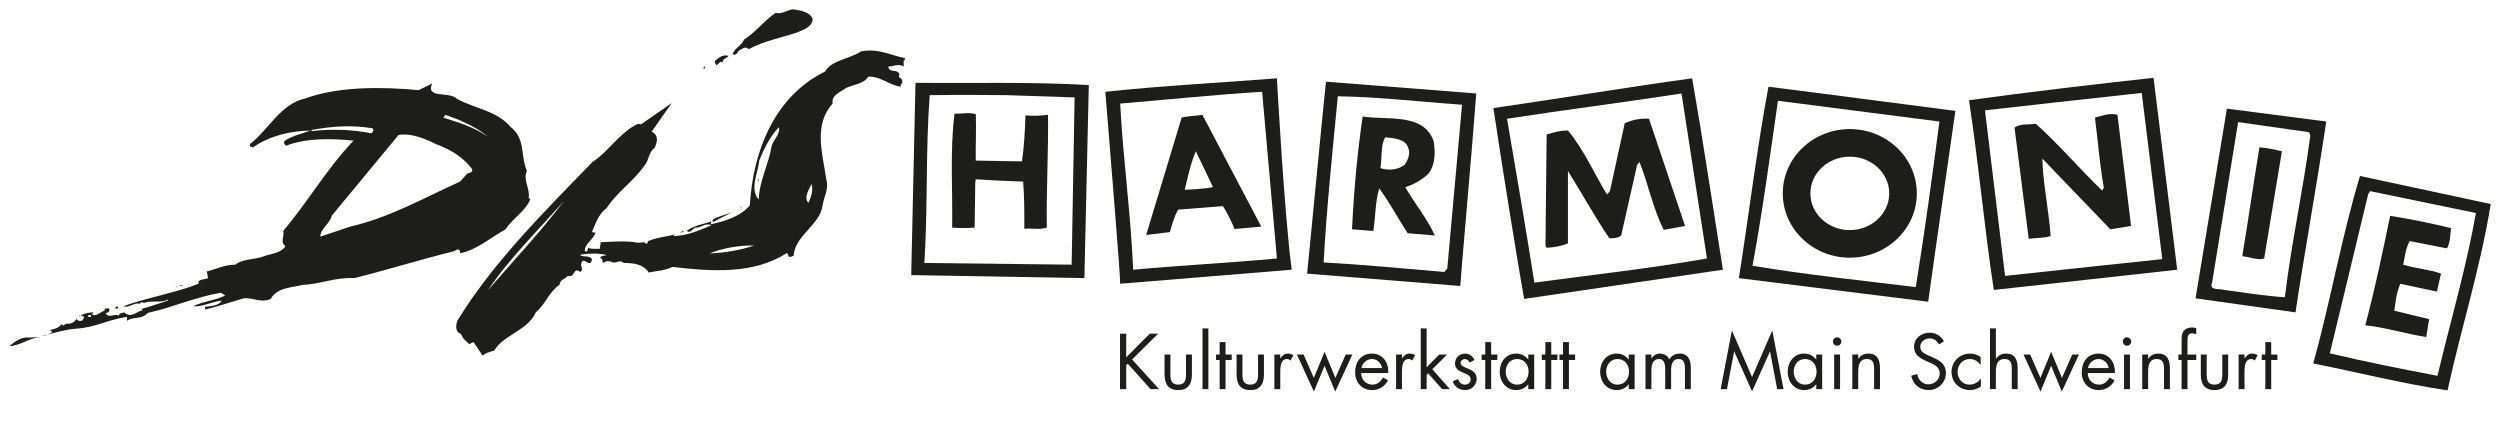
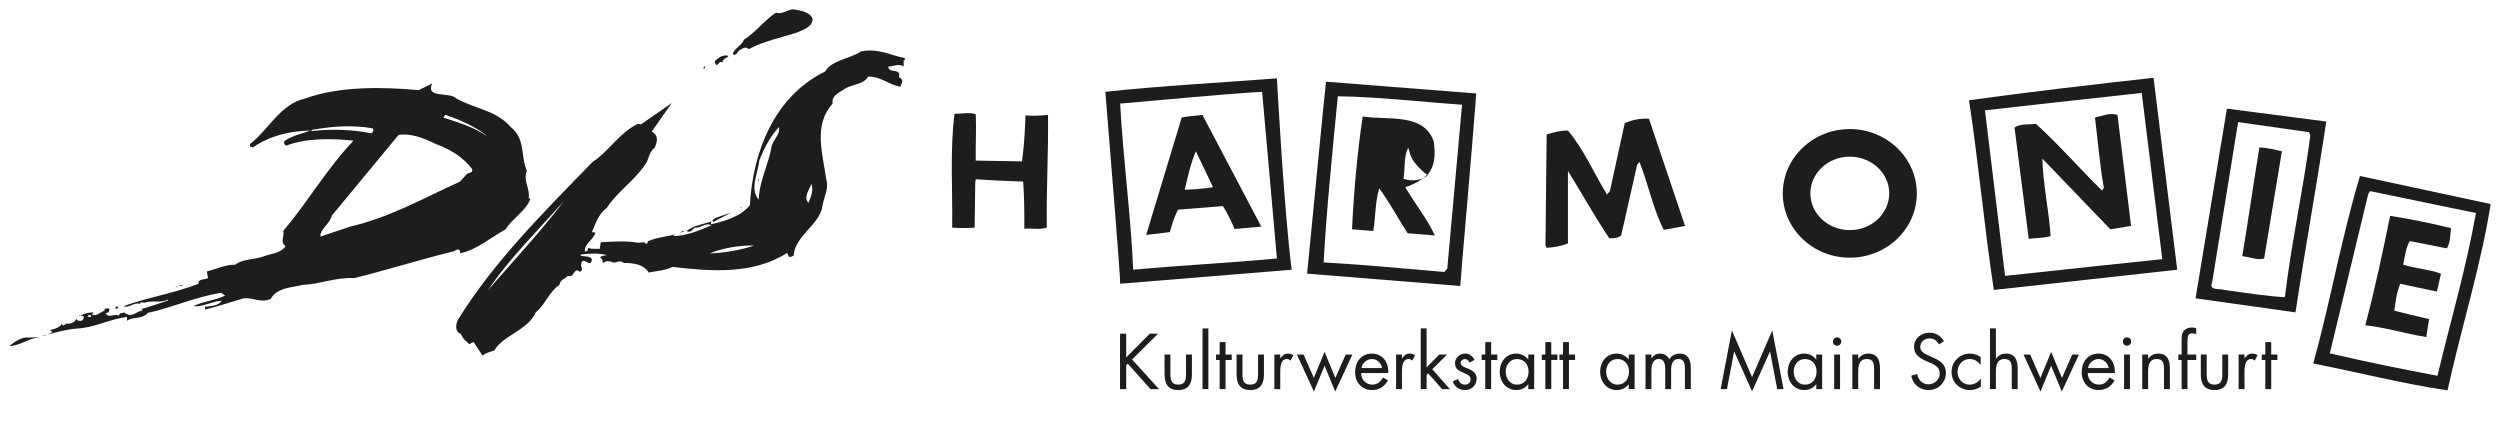
<svg xmlns="http://www.w3.org/2000/svg" version="1.1" id="Ebene_1" x="0px" y="0px" viewBox="0 0 391.046 66.478" style="enable-background:new 0 0 391.046 66.478;" xml:space="preserve">
  <style type="text/css">
	.st0{fill:#1D1D1B;}
</style>
  <g>
    <g>
      <path class="st0" d="M179.852,52.188h1.3l-4.073,4.038l4.211,4.637h-1.334l-3.555-3.981    l-0.242,0.242v3.739h-0.966v-8.675h0.966v3.716L179.852,52.188z" />
      <path class="st0" d="M183.075,58.47c0,0.909,0.104,1.691,1.22,1.691    s1.22-0.783,1.22-1.691v-3.014h0.92v3.118c0,1.438-0.541,2.439-2.14,2.439    s-2.14-1.001-2.14-2.439v-3.118h0.92V58.47z" />
      <path class="st0" d="M189.014,60.863h-0.92V51.371h0.92V60.863z" />
      <path class="st0" d="M191.696,60.863h-0.92v-4.556h-0.564v-0.851h0.564v-1.944h0.92    v1.944h0.966v0.851h-0.966V60.863z" />
      <path class="st0" d="M194.342,58.47c0,0.909,0.104,1.691,1.22,1.691    s1.22-0.783,1.22-1.691v-3.014h0.92v3.118c0,1.438-0.541,2.439-2.14,2.439    s-2.14-1.001-2.14-2.439v-3.118h0.92V58.47z" />
      <path class="st0" d="M200.258,56.042h0.023c0.322-0.425,0.598-0.736,1.197-0.736    c0.311,0,0.563,0.104,0.828,0.253l-0.438,0.84    c-0.184-0.126-0.311-0.242-0.552-0.242c-1.013,0-1.059,1.3-1.059,2.002v2.704    h-0.921v-5.407h0.921V56.042z" />
      <path class="st0" d="M205.506,59.114l1.68-4.073l1.691,4.073l1.61-3.658h1.047    l-2.681,5.787l-1.668-4.027l-1.668,4.027l-2.658-5.787h1.047L205.506,59.114z" />
      <path class="st0" d="M212.907,58.355c0.011,1.001,0.725,1.807,1.771,1.807    c0.782,0,1.288-0.472,1.646-1.116l0.782,0.449    c-0.518,0.966-1.393,1.519-2.497,1.519c-1.61,0-2.646-1.231-2.646-2.784    c0-1.599,0.932-2.922,2.623-2.922c1.737,0,2.657,1.438,2.565,3.049H212.907z     M216.185,57.573c-0.126-0.782-0.782-1.415-1.588-1.415    c-0.793,0-1.529,0.633-1.645,1.415H216.185z" />
      <path class="st0" d="M219.294,56.042h0.022c0.322-0.425,0.599-0.736,1.197-0.736    c0.311,0,0.563,0.104,0.828,0.253l-0.438,0.84    c-0.184-0.126-0.311-0.242-0.552-0.242c-1.013,0-1.059,1.3-1.059,2.002v2.704    h-0.921v-5.407h0.921V56.042z" />
      <path class="st0" d="M223.15,57.458l1.967-2.002h1.231l-2.312,2.301l2.75,3.106h-1.22    l-2.175-2.462l-0.241,0.241v2.221h-0.921V51.371h0.921V57.458z" />
      <path class="st0" d="M229.87,56.71c-0.127-0.288-0.403-0.552-0.736-0.552    c-0.322,0-0.667,0.253-0.667,0.598c0,0.495,0.621,0.679,1.254,0.943    s1.254,0.645,1.254,1.553c0,1.024-0.828,1.76-1.829,1.76    c-0.909,0-1.623-0.518-1.91-1.369l0.816-0.345    c0.23,0.506,0.495,0.863,1.104,0.863c0.495,0,0.875-0.334,0.875-0.829    c0-1.208-2.439-0.794-2.439-2.497c0-0.909,0.736-1.53,1.611-1.53    c0.621,0,1.196,0.438,1.438,1.001L229.87,56.71z" />
      <path class="st0" d="M233.242,60.863h-0.92v-4.556h-0.564v-0.851h0.564v-1.944h0.92    v1.944h0.967v0.851h-0.967V60.863z" />
      <path class="st0" d="M239.974,60.863h-0.921v-0.748h-0.023    c-0.472,0.599-1.104,0.897-1.863,0.897c-1.588,0-2.589-1.346-2.589-2.842    c0-1.542,0.979-2.865,2.601-2.865c0.736,0,1.403,0.345,1.852,0.92h0.023v-0.771    h0.921V60.863z M235.521,58.102c0,1.059,0.621,2.06,1.772,2.06    c1.185,0,1.806-0.955,1.806-2.048c0-1.082-0.679-1.956-1.817-1.956    C236.211,56.158,235.521,57.09,235.521,58.102z" />
      <path class="st0" d="M242.645,60.863h-0.92v-4.556h-0.564v-0.851h0.564v-1.944h0.92    v1.944h0.967v0.851h-0.967V60.863z" />
      <path class="st0" d="M245.407,60.863h-0.921v-4.556h-0.563v-0.851h0.563v-1.944h0.921    v1.944h0.967v0.851h-0.967V60.863z" />
      <path class="st0" d="M255.684,60.863h-0.921v-0.748h-0.023    c-0.472,0.599-1.104,0.897-1.863,0.897c-1.588,0-2.589-1.346-2.589-2.842    c0-1.542,0.979-2.865,2.601-2.865c0.736,0,1.403,0.345,1.852,0.92h0.023v-0.771    h0.921V60.863z M251.231,58.102c0,1.059,0.621,2.06,1.771,2.06    c1.186,0,1.807-0.955,1.807-2.048c0-1.082-0.679-1.956-1.817-1.956    C251.921,56.158,251.231,57.09,251.231,58.102z" />
      <path class="st0" d="M258.309,56.042h0.022c0.288-0.449,0.748-0.736,1.301-0.736    c0.633,0,1.208,0.334,1.495,0.897c0.322-0.598,0.967-0.897,1.622-0.897    c1.381,0,1.727,1.127,1.727,2.267v3.291h-0.921v-3.141    c0-0.702-0.046-1.564-0.989-1.564c-1.059,0-1.174,1.024-1.174,1.841v2.865    h-0.92v-3.072c0-0.667-0.081-1.634-0.967-1.634    c-1.081,0-1.196,1.093-1.196,1.91v2.796H257.388v-5.407h0.921V56.042z" />
      <path class="st0" d="M270.9,51.694l3.152,7.283l3.164-7.283l1.76,9.169h-0.989    l-1.116-5.868h-0.022l-2.796,6.224l-2.784-6.224h-0.023l-1.115,5.868h-0.99    L270.9,51.694z" />
      <path class="st0" d="M285.02,60.863h-0.921v-0.748H284.075    c-0.472,0.599-1.104,0.897-1.863,0.897c-1.588,0-2.589-1.346-2.589-2.842    c0-1.542,0.979-2.865,2.601-2.865c0.736,0,1.403,0.345,1.852,0.92h0.023v-0.771    h0.921V60.863z M280.567,58.102c0,1.059,0.621,2.06,1.771,2.06    c1.186,0,1.807-0.955,1.807-2.048c0-1.082-0.679-1.956-1.817-1.956    C281.257,56.158,280.567,57.09,280.567,58.102z" />
      <path class="st0" d="M288.014,53.419c0,0.368-0.299,0.656-0.656,0.656    c-0.356,0-0.655-0.288-0.655-0.656c0-0.356,0.299-0.656,0.655-0.656    C287.715,52.764,288.014,53.063,288.014,53.419z M287.819,60.863h-0.921v-5.407h0.921    V60.863z" />
      <path class="st0" d="M290.66,56.112h0.022c0.38-0.518,0.875-0.806,1.542-0.806    c1.496,0,1.841,1.082,1.841,2.347v3.21h-0.92v-3.049    c0-0.875-0.069-1.657-1.14-1.657c-1.266,0-1.346,1.173-1.346,2.14v2.565h-0.921    v-5.407h0.921V56.112z" />
      <path class="st0" d="M303.297,53.88c-0.346-0.599-0.76-0.944-1.496-0.944    c-0.771,0-1.438,0.552-1.438,1.346c0,0.748,0.771,1.093,1.358,1.358l0.575,0.253    c1.127,0.495,2.082,1.059,2.082,2.439c0,1.519-1.22,2.681-2.727,2.681    c-1.393,0-2.428-0.897-2.704-2.243l0.943-0.265    c0.127,0.886,0.806,1.61,1.737,1.61c0.933,0,1.783-0.713,1.783-1.691    c0-1.013-0.794-1.358-1.599-1.726l-0.529-0.23    c-1.013-0.46-1.887-0.978-1.887-2.22c0-1.346,1.139-2.209,2.428-2.209    c0.966,0,1.783,0.495,2.243,1.346L303.297,53.88z" />
      <path class="st0" d="M309.811,57.066h-0.023c-0.425-0.541-0.954-0.909-1.68-0.909    c-1.115,0-1.909,0.92-1.909,2.002c0,1.07,0.736,2.002,1.863,2.002    c0.771,0,1.312-0.345,1.761-0.932h0.022v1.231    c-0.529,0.357-1.069,0.552-1.714,0.552c-1.634,0-2.876-1.219-2.876-2.853    c0-1.611,1.3-2.854,2.888-2.854c0.587,0,1.185,0.196,1.668,0.541V57.066z" />
      <path class="st0" d="M312.194,51.371v4.717l0.022,0.023    c0.38-0.518,0.875-0.806,1.542-0.806c1.496,0,1.841,1.082,1.841,2.347v3.21    h-0.92v-3.049c0-0.875-0.069-1.657-1.14-1.657    c-1.266,0-1.346,1.173-1.346,2.14v2.565h-0.921V51.371H312.194z" />
      <path class="st0" d="M319.157,59.114l1.68-4.073l1.691,4.073l1.61-3.658h1.047    l-2.681,5.787l-1.668-4.027l-1.668,4.027l-2.658-5.787h1.047L319.157,59.114z" />
      <path class="st0" d="M326.558,58.355c0.011,1.001,0.725,1.807,1.771,1.807    c0.782,0,1.288-0.472,1.646-1.116l0.782,0.449    c-0.518,0.966-1.393,1.519-2.497,1.519c-1.61,0-2.646-1.231-2.646-2.784    c0-1.599,0.932-2.922,2.623-2.922c1.737,0,2.657,1.438,2.565,3.049H326.558z     M329.836,57.573c-0.126-0.782-0.782-1.415-1.588-1.415    c-0.793,0-1.529,0.633-1.645,1.415H329.836z" />
      <path class="st0" d="M333.359,53.419c0,0.368-0.299,0.656-0.656,0.656    c-0.356,0-0.655-0.288-0.655-0.656c0-0.356,0.299-0.656,0.655-0.656    C333.06,52.764,333.359,53.063,333.359,53.419z M333.163,60.863h-0.921v-5.407h0.921    V60.863z" />
      <path class="st0" d="M336.006,56.112h0.022c0.38-0.518,0.875-0.806,1.542-0.806    c1.496,0,1.841,1.082,1.841,2.347v3.21h-0.92v-3.049    c0-0.875-0.069-1.657-1.14-1.657c-1.266,0-1.346,1.173-1.346,2.14v2.565h-0.921    v-5.407h0.921V56.112z" />
      <path class="st0" d="M342.163,60.863h-0.92v-4.556h-0.507v-0.851h0.507v-2.152    c0-0.449,0-1.012,0.241-1.403c0.3-0.483,0.84-0.679,1.393-0.679    c0.219,0,0.437,0.046,0.655,0.115v0.932c-0.207-0.069-0.391-0.126-0.621-0.126    c-0.748,0-0.748,0.529-0.748,1.484v1.83h1.369v0.851h-1.369V60.863z" />
      <path class="st0" d="M345.167,58.47c0,0.909,0.104,1.691,1.22,1.691    s1.22-0.783,1.22-1.691v-3.014h0.92v3.118c0,1.438-0.54,2.439-2.14,2.439    s-2.14-1.001-2.14-2.439v-3.118h0.92V58.47z" />
      <path class="st0" d="M351.083,56.042h0.022c0.322-0.425,0.599-0.736,1.197-0.736    c0.311,0,0.563,0.104,0.828,0.253l-0.438,0.84    c-0.184-0.126-0.311-0.242-0.552-0.242c-1.013,0-1.059,1.3-1.059,2.002v2.704    h-0.921v-5.407h0.921V56.042z" />
      <path class="st0" d="M355.26,60.863h-0.92v-4.556h-0.564v-0.851h0.564v-1.944h0.92    v1.944h0.967v0.851h-0.967V60.863z" />
    </g>
  </g>
  <g>
    <g>
      <path class="st0" d="M127.101,2.947c0,1.316-1.572,1.755-2.591,2.194    c-2.497,0.79-5.088,1.316-7.402,2.546c-0.463-0.438-0.833-0.175-1.295,0.088    c-0.555,0.176-0.463,1.053-1.204,0.702c0.186-0.877,1.482-1.405,1.76-2.283    c1.758-1.053,3.053-2.896,4.995-4.214c0.833,0.351,1.758-0.439,2.683-0.526    C125.249,1.629,126.731,1.894,127.101,2.947" />
    </g>
    <g>
      <path class="st0" d="M126.454,31.741c0.369-0.878,0.833-1.932,0.462-2.985    C126.638,29.633,125.621,30.776,126.454,31.741 M117.941,38.412    c-2.221-0.086-5.09,0.439-6.94,1.23    C113.315,39.554,115.906,39.117,117.941,38.412 M76.304,45.435    c3.518-4.124,8.329-9.217,11.937-14.045C84.261,35.955,79.636,40.433,76.304,45.435     M121.827,19.889c-1.388,1.492-2.313,3.337-3.054,5.18    c-0.184,1.932-1.573,4.564-0.092,6.145c0.092-2.985,1.572-5.531,2.035-8.427    C120.994,21.822,122.105,20.943,121.827,19.889 M141.535,9.091v0.351h-0.186v0.967    c-0.74-0.528-1.666,0-2.405,0c0.092,1.228,2.034,0.088,1.665,1.667    c0.648,0.263,0.648,0.79,0.277,1.229v0.263    c-1.85-0.263-3.145-1.667-5.088-1.58c-0.648,1.141-2.314,1.229-3.423,1.756    c-0.833,0.615-2.407,1.142-2.129,2.458c-3.053,3.336-1.572,7.813-1.017,11.764    c0.463,1.58-0.278,2.546-0.555,4.126c-0.37,3.073-4.349,4.742-4.534,7.901    c-0.279,0.089-0.463,0.265-0.739,0.175l-0.279-0.614    c-5.273,3.424-11.937,2.898-17.95,2.196c-1.203,0.614-2.498,0.614-3.7,0.877    c-0.833-1.316-2.407-1.493-3.886-1.493c-0.926-0.701-1.204,0.351-2.129-0.263    c-0.278,0-0.74-0.087-0.925,0.175c-0.278,0.265-0.278-0.351-0.37-0.526    c-0.093-0.087-0.093-0.176-0.186-0.087c-0.369-0.351,0.556-0.44,0.926-0.529    c-1.295-0.35-2.776-0.262-4.07-0.087v0.176c0.555,0.175,1.388,0,1.758,0.527    c-0.186,1.667-1.389-0.616-1.666,0.702c-0.186,0.528,0.463,0.879-0.186,1.317    c-1.111-0.879-0.739,0.966-1.942,0.615c-0.371,0.526-1.111,0.438-1.296,1.405    c-1.665,1.141-2.128,2.984-3.7,4.3c-1.203,2.81-5.182,3.601-6.477,5.969    c-0.833,0.265-1.296,0.353-1.85,0.791l-1.389-2.107    c-0.277,0.089-0.463,0.177-0.647,0.352l-0.926-0.879l-0.462-0.791    c-0.925-0.26-0.74-1.492-0.463-2.105c5.551-9.043,13.508-16.944,21.096-24.756    c2.589-1.669,4.255-4.654,7.125-5.97l0.461,0.088l4.812-3.337l-3.145,4.477    c1.201,0.615,0.832,1.668,0.462,2.547c-1.019,0.702-0.833,1.931-1.573,2.72    c-1.666,2.459-4.349,4.216-5.922,6.673c-1.295,0.965-1.758,2.458-2.312,3.775    l0.554,0.087c-0.277,1.054-1.757,1.757-1.665,2.899    c0.555,0.174,0.37-0.352,0.555-0.529c0.464,0.265,1.203,0.088,1.757,0.177    l0.185-1.053c2.036-0.088,3.98-0.263,5.831,0.086l1.017-0.086    c0,0.086,0.092,0.175,0.092,0.175c0.556,0.176,0.278-0.175,0.462-0.352    c1.481-0.614,2.962-0.702,4.257-1.053l-0.37,0.265    c2.128,0,4.072-0.88,6.014-1.669c-0.833-0.527-1.665,0.438-2.499,0.351    c-0.462,0.087-0.646,0.965-1.387,0.526c1.111-0.877,2.591-1.053,3.886-1.492    l-0.094,0.439c2.13-0.439,4.721-1.23,6.107-2.985    c0.464-8.164,3.702-16.944,11.751-20.893c1.111-1.845,3.795-1.932,5.646-3.161    C137.37,7.511,139.314,8.652,141.535,9.091" />
    </g>
    <g>
      <path class="st0" d="M113.962,8.74c-0.186,0.351-1.019,0.439-0.925,1.053    c-0.463-0.439-0.741,0.528-1.019,0.353c-0.092-0.177-0.276-0.353-0.184-0.616    C112.39,9.005,113.129,8.477,113.962,8.74" />
    </g>
    <g>
      <path class="st0" d="M110.262,10.408c0.092,0.176-0.092,0.263-0.186,0.439v-0.439    H110.262z" />
    </g>
    <g>
      <path class="st0" d="M197.419,14.359c-7.309,0.439-14.805,1.229-22.206,1.843    c0.463,8.692,1.665,17.295,2.037,25.986c7.679-0.702,14.895-1.053,22.483-1.755    L197.419,14.359z M202.046,42.188l-26.833,2.195    c0.093-0.614-1.573-20.717-2.314-30.024c8.976-0.965,17.858-1.404,26.834-2.108    C199.733,12.251,200.842,32.971,202.046,42.188" />
    </g>
    <g>
      <path class="st0" d="M335.003,14.534c-5.179,0.546-24.518,2.722-24.518,2.722    l3.144,25.899c7.958-0.878,24.591-2.621,24.591-2.621L335.003,14.534z     M340.555,42.188c-9.53,1.053-18.968,2.108-28.684,3.161    c-1.478-9.656-2.404-20.016-3.885-29.672c9.529-1.318,19.43-2.459,28.867-3.512    L340.555,42.188z" />
    </g>
    <g>
-       <path class="st0" d="M266.998,40.433l-3.978-25.811    c-9.068,1.406-18.229,2.547-27.296,3.951c1.481,8.603,2.942,17.151,4.283,25.636    C248.981,42.982,258.022,42.012,266.998,40.433 M269.495,42.188l-31.088,4.566    c-0.733-3.911-3.608-21.684-4.81-29.849c10.362-1.493,20.818-3.248,31.087-4.654    C266.349,21.733,267.923,32.356,269.495,42.188" />
-     </g>
+       </g>
    <g>
      <path class="st0" d="M226.38,42.012l2.312-25.635c-6.477-0.439-13.046-1.228-19.431-1.316    c-0.831,8.603-1.756,17.471-2.219,25.986c6.291,0.351,12.582,0.965,18.873,1.492    L226.38,42.012z M230.913,14.622c-0.647,8.779-2.497,29.321-2.497,30.111    l-23.965-1.932c0.093-0.613,2.671-27.674,2.96-30.023L230.913,14.622z" />
    </g>
    <g>
-       <path class="st0" d="M157.541,14.886c0,0-7.957-0.088-12.12,0    c-0.648,8.603-0.278,17.645-0.832,26.248l23.037,0.263l0.462-26.16    L157.541,14.886z M170.309,13.305l-0.692,30.196l-27.077-0.471l0.013-0.929    l0.646-29.147C152.637,13.042,161.151,12.779,170.309,13.305" />
-     </g>
+       </g>
    <g>
      <path class="st0" d="M58.262,20.065c-3.239-0.526-6.107-0.351-9.53,0.264v0.175    c3.053-0.351,6.385-0.263,9.345,0.351    C58.355,20.68,58.539,20.329,58.262,20.065 M14.221,49.562v-0.262    c-0.185-0.088-0.556,0-0.462,0.262H14.221z M76.304,21.382    c-1.851-1.58-4.348-2.634-6.661-3.424l-0.278,0.439    C71.77,19.188,74.176,19.89,76.304,21.382 M73.808,26.385    c-1.482-1.93-3.518-3.071-5.646-3.862c-1.758-0.878-3.979-1.756-5.829-1.405    L51.877,33.76c-0.184,1.142-1.85,2.107-1.757,3.248l4.719-1.579    c6.107-1.406,11.473-4.477,17.117-7.024l1.109-1.228    C73.436,27.001,74.084,27.001,73.808,26.385 M67.607,13.042    c-1.109,2.457,2.683,1.229,3.794,2.369c2.96,1.671,6.107,1.757,8.512,4.479    c2.313,1.844,1.48,4.477,2.499,6.848c-0.649,1.492,0.554,2.72,0.276,4.301    h0.278c-0.554,1.845-2.775,3.073-3.886,4.828    c-2.482,1.394-4.504,3.223-7.16,3.764c0.106-0.05,0.036-0.263,0.036-0.338    c-0.278-0.53-0.555-0.176-0.925,0c-4.996,1.227-10.364,2.894-15.637,4.212    c-2.868-0.175-5.367,0.965-8.049,1.055c-1.574,0.437-3.981,0.349-4.998,2.194    c-1.664,0.7-2.683-0.264-4.255-0.088c-2.128,0.614-3.886,1.228-6.014,1.755    v-0.439c0.924-0.088,2.22-0.175,2.59-0.965    c-1.573,0.177-3.145,1.051-4.44,0.877c1.573-0.789,3.421-0.877,4.995-1.667    l-0.647-0.44c-4.164,0.703-7.494,2.281-11.473,3.161    c-0.833,1.053-2.314,0.527-3.239,1.228v-0.614    c-3.052,0.439-4.904,1.669-7.957,1.844c-1.689,0.145-2.932,0.535-4.416,0.911    c-0.291,0.131-0.607,0.23-0.95,0.23c0.331-0.073,0.645-0.151,0.95-0.23    c0.259-0.117,0.497-0.259,0.715-0.383c-0.17-0.082-0.262-0.314-0.495-0.279    c0.731-0.17,1.615-0.357,1.975-1.039c0.088,0.659,0.499,0.005,0.78-0.007    c0.236,0.125,1.362-0.098,1.441-0.783c0.094,0.262,0.556,0.527,1.019,0.262    c0-0.175,0.277-0.262,0.185-0.526c-0.097-0.135-0.343-0.202-0.53-0.209    l-0.211,0.122c-0.089-0.084,0.036-0.128,0.211-0.122    c0.543-0.289,1.276-0.493,2.009-0.493v0.177c-0.184,0-0.184,0.087-0.276,0.087    c0.74,0.527,1.387-0.352,2.034-0.527c-0.092-0.439,0.464-0.352,0.74-0.352    c0.093,0.439-0.092,0.703-0.554,0.703c0.37,0.965,1.48,0,2.036,0.438    c0.184-0.526,0.461-0.349,0.833-0.526c1.202,0.966,1.756-0.088,2.96-0.35    l-0.277-0.175c0.833-0.177,2.775-0.881,4.163-1.318v-0.176    c-0.926,0.613-2.591,0.087-3.702,0.527c-0.277-0.088-0.647-0.174-0.647,0.175    c-0.925-0.349-1.666,0.702-2.591,0.351c3.517-1.316,7.957-2.018,11.751-3.51    c-0.186-0.791,1.018-0.616,1.48-0.879l-0.184-1.053    c1.479-0.351,2.775-1.054,4.44-1.054c1.11-0.878,2.868-0.789,4.257-1.229    c1.202-0.527,2.775-0.439,3.608-1.667c-0.925-0.615-0.092-1.668-0.37-2.371    c3.886-4.565,6.754-9.658,11.01-14.133c-3.424-0.353-7.308-0.441-10.548,0.788    c-0.278-0.176-0.462-0.527-0.184-0.788c1.202-0.792,2.868-1.143,3.977-1.582    c-3.238,0.088-6.291,0.79-8.974,2.635c-0.185,0-0.277-0.177-0.462-0.088v-0.44    c2.96-2.282,4.718-6.233,8.605-7.112c5.273-1.93,12.027-1.842,17.764-1.316    C66.22,13.744,66.96,13.393,67.607,13.042" />
    </g>
    <g>
-       <path class="st0" d="M303.36,19.011l-25.26-3.247    c-1.202,8.428-2.405,17.294-3.977,25.809c8.419,1.406,17.023,2.282,25.535,3.337    C301.047,36.394,302.248,27.528,303.36,19.011 M305.859,17.344    c-1.39,9.832-2.869,19.842-4.257,29.85l-29.607-3.688    c1.572-10.009,2.775-20.018,4.625-29.937    C286.521,14.798,296.144,16.115,305.859,17.344" />
-     </g>
+       </g>
    <g>
      <path class="st0" d="M361.374,21.206l-0.186-0.526l-11.103-1.581l-4.072,25.108    c-0.555,1.317,1.204,0.879,1.852,1.141c3.33,0.439,6.476,0.967,9.529,1.141    C358.413,37.974,360.263,29.722,361.374,21.206 M363.871,19.011    c-1.48,9.921-3.33,20.017-4.812,29.849l-15.635-2.195    c1.664-10.009,4.904-29.672,4.904-29.672L363.871,19.011z" />
    </g>
    <g>
      <path class="st0" d="M152.637,17.87c0.088,2.535-0.053,5.044-0.012,7.249l7.231,0.125    c0.319-2.15,0.471-4.887,0.553-7.198c1.107,0.097,2.221,0.087,3.517-0.088    c0.092,5.53-0.278,11.676-0.184,17.645c-1.019,0.351-2.221,0.089-3.518,0.175    c0.002-2.929,0.002-5.002-0.184-7.373c-2.591-0.088-4.916-0.188-7.415-0.364    l-0.079,0.538l-0.093,7.024c-1.295,0.089-2.406,0.089-3.516,0    c0.092-5.706-0.371-12.115,0.37-17.821    C150.738,17.814,151.528,17.518,152.637,17.87" />
    </g>
    <g>
      <path class="st0" d="M333.339,35.341l-3.24,0.527L319.459,24.806    c0.092,3.95,1.019,7.989,1.295,12.116c-1.017,0.35-2.312,0.263-3.423,0.437    l-2.221-17.381c0.833-0.702,2.313-0.439,3.332-0.615    c3.516,3.16,6.846,7.022,10.362,10.446l0.277-0.438    c-0.646-3.6-0.925-7.287-1.389-10.974c1.112-0.262,2.222-0.79,3.518-0.439    L333.339,35.341z" />
    </g>
    <g>
      <path class="st0" d="M189.734,29.267l-2.677-5.603c-0.75,1.692-1.281,4.009-1.744,6.026    C185.313,29.69,188.592,29.549,189.734,29.267 M197.284,35.442l-4.171,0.377    c-0.2-0.518-1.093-2.498-1.84-3.582l-6.991,0.558    c-0.648,1.141-0.927,2.283-1.295,3.512L179.285,36.745l5.552-18.348    c1.018-0.263,2.22-0.263,3.238-0.439L197.284,35.442z" />
    </g>
    <g>
-       <path class="st0" d="M220.272,23.137c-0.462-1.492-2.312-1.492-3.607-1.667    c-0.741,1.316-0.465,3.248-0.741,4.829c1.295,0.438,2.777,0.264,3.794-0.528    C220.272,24.981,220.643,23.928,220.272,23.137 M224.251,22.084    c0.278,1.757,0.278,3.687-0.832,5.093c-1.02,0.964-2.221,1.667-3.609,2.106    c1.479,2.546,3.424,4.916,4.627,7.551l-4.256-0.352    c-1.48-2.283-2.776-4.742-4.442-7.023c-0.648,2.193-0.556,4.301-0.925,6.672    l-3.331-0.263c0.276-5.883,0.832-12.027,1.665-17.647    C217.035,18.836,222.677,17.607,224.251,22.084" />
+       <path class="st0" d="M220.272,23.137c-0.741,1.316-0.465,3.248-0.741,4.829c1.295,0.438,2.777,0.264,3.794-0.528    C220.272,24.981,220.643,23.928,220.272,23.137 M224.251,22.084    c0.278,1.757,0.278,3.687-0.832,5.093c-1.02,0.964-2.221,1.667-3.609,2.106    c1.479,2.546,3.424,4.916,4.627,7.551l-4.256-0.352    c-1.48-2.283-2.776-4.742-4.442-7.023c-0.648,2.193-0.556,4.301-0.925,6.672    l-3.331-0.263c0.276-5.883,0.832-12.027,1.665-17.647    C217.035,18.836,222.677,17.607,224.251,22.084" />
    </g>
    <g>
      <path class="st0" d="M263.575,35.341l-3.33,0.614c-1.666-3.248-2.407-7.111-3.796-10.623    l-0.369,0.439l-2.498,11.063c-0.463,0.438-1.297,0.438-1.85,0.438    c-2.313-3.424-4.35-7.11-6.477-10.534V38.063    c-1.018,0.439-2.129,0.614-3.332,0.7l-0.184-0.351l0.184-17.381    c1.203-0.351,2.036-0.614,3.332-0.614c2.498,2.985,4.07,6.672,6.106,10.008    l0.463-0.528l2.312-10.621c1.111-0.528,2.499-0.79,3.794-0.704L263.575,35.341z    " />
    </g>
    <g>
      <path class="st0" d="M356.932,23.664l-2.777,16.769c-1.018,0.351-2.221-0.265-3.422-0.351    c0.925-5.62,1.758-11.413,2.683-17.032    C354.711,23.137,355.823,23.401,356.932,23.664" />
    </g>
    <g>
      <path class="st0" d="M387.28,33.321l-16.563-3.424l-0.278,0.439l-6.013,24.933    c5.55,1.316,11.289,2.459,16.839,3.512    C383.301,50.264,385.798,41.749,387.28,33.321 M389.592,31.917    c-1.572,9.832-4.625,19.401-6.753,29.147c-7.032-1.055-13.972-2.81-21.004-4.214    c2.683-9.656,4.441-19.842,7.31-29.322L389.592,31.917z" />
    </g>
    <g>
      <polygon class="st0" points="118.497,28.405 118.681,27.877 118.681,28.228   " />
    </g>
    <g>
      <polygon class="st0" points="115.998,32.619 115.814,32.442 115.998,32.442   " />
    </g>
    <g>
      <path class="st0" d="M114.518,33.145c-0.833,0.528-1.852,0.965-2.962,1.581    c-0.092-0.088-0.092-0.175-0.092-0.352    C112.39,33.759,113.499,33.673,114.518,33.145" />
    </g>
    <g>
      <path class="st0" d="M383.394,35.692c-0.166,1.165-0.092,2.194-0.647,3.159l-5.827-1.146    c-0.698,1.274-0.744,2.552-1.021,3.693c2.109,0.657,3.979,0.703,5.921,1.404    l-0.647,2.809c-1.82-0.364-3.856-0.835-5.735-1.227    c-0.705,1.901-0.654,2.56-0.926,4.213c1.664,0.44,3.608,0.879,5.458,1.316    c-0.217,1.085-0.278,1.844-0.462,2.81c-3.383-0.547-6.291-1.492-9.531-1.845    c1.665-6.318,2.685-11.323,3.886-17.118    C377.103,34.286,380.247,34.902,383.394,35.692" />
    </g>
    <g>
      <polygon class="st0" points="106.375,36.482 106.746,36.131 107.024,36.131   " />
    </g>
    <g>
      <polygon class="st0" points="121.642,37.359 121.549,37.271 121.827,37.008 121.92,37.096   " />
    </g>
    <g>
      <path class="st0" d="M27.73,44.909h-0.555c0.277,0.089,0.555-0.088,0.555-0.176V44.909z    " />
    </g>
    <g>
      <rect x="28.099" y="44.646" class="st0" width="0.462" height="0.088" />
    </g>
    <g>
      <path class="st0" d="M35.686,46.227h-0.37l0.37-0.351    C35.964,45.962,35.686,46.139,35.686,46.227" />
    </g>
    <g>
      <polygon class="st0" points="75.102,46.84 75.194,46.928 74.361,48.156 74.269,48.069   " />
    </g>
    <g>
      <path class="st0" d="M18.477,48.245H17.923l0.37-0.351    C18.477,47.98,18.477,48.068,18.477,48.245" />
    </g>
    <g>
      <path class="st0" d="M78.248,52.986c-0.186,0-0.278-0.176-0.37-0.263l0.184-0.176    C78.156,52.547,78.34,52.723,78.248,52.986" />
    </g>
    <g>
      <path class="st0" d="M6.264,52.723c-1.758,0.176-3.237,1.406-4.811,1.406    c0.74-0.616,2.036-1.495,2.961-1.318L6.264,52.723z" />
    </g>
    <g>
      <path class="st0" d="M76.767,53.864l-0.37,0.177l-0.092-0.528    C76.397,53.601,76.953,53.688,76.767,53.864" />
    </g>
    <g>
      <path class="st0" d="M289.343,40.307c-5.781,0-10.485-4.513-10.485-10.059    s4.704-10.059,10.485-10.059s10.484,4.513,10.484,10.059    S295.124,40.307,289.343,40.307z M289.343,24.506c-3.401,0-6.169,2.576-6.169,5.743    s2.768,5.743,6.169,5.743s6.168-2.576,6.168-5.743    S292.744,24.506,289.343,24.506z" />
    </g>
  </g>
</svg>